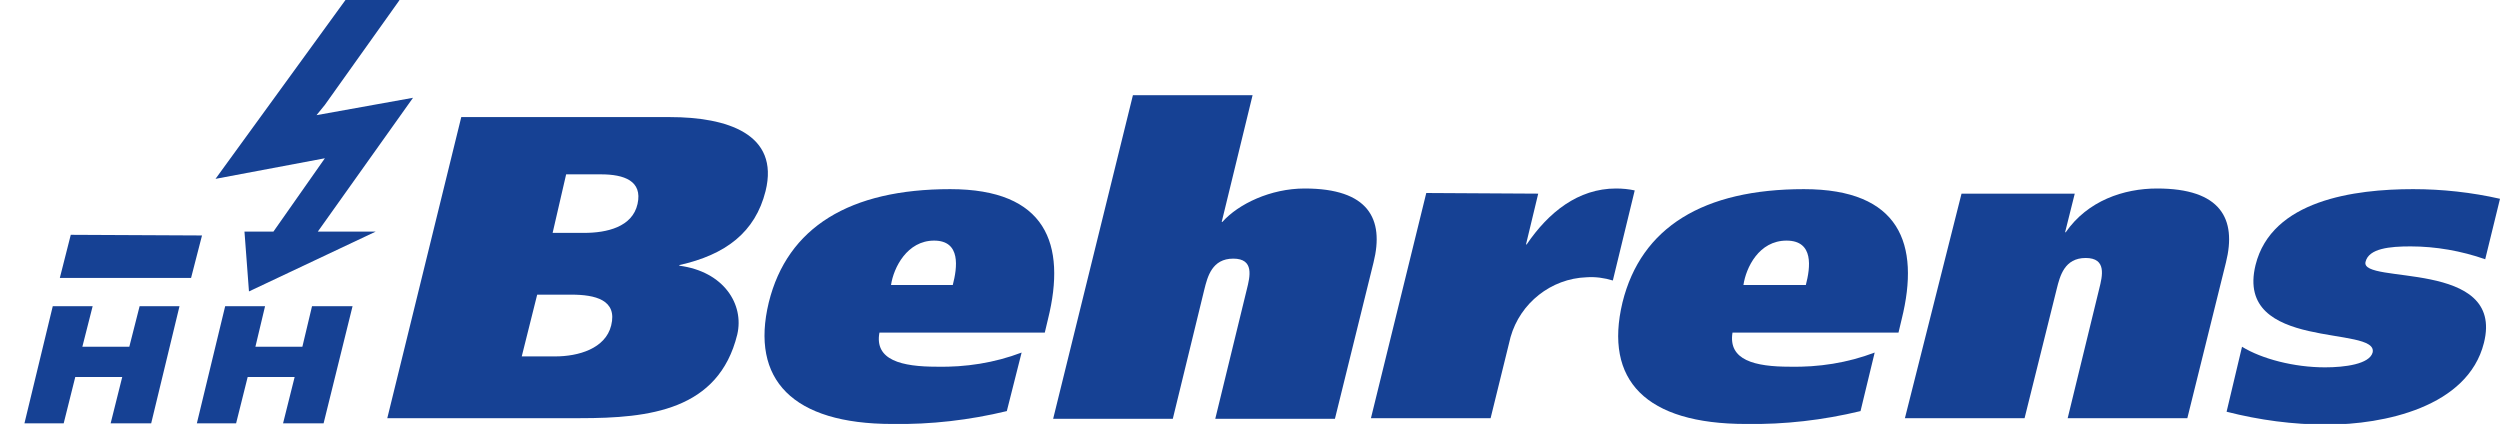
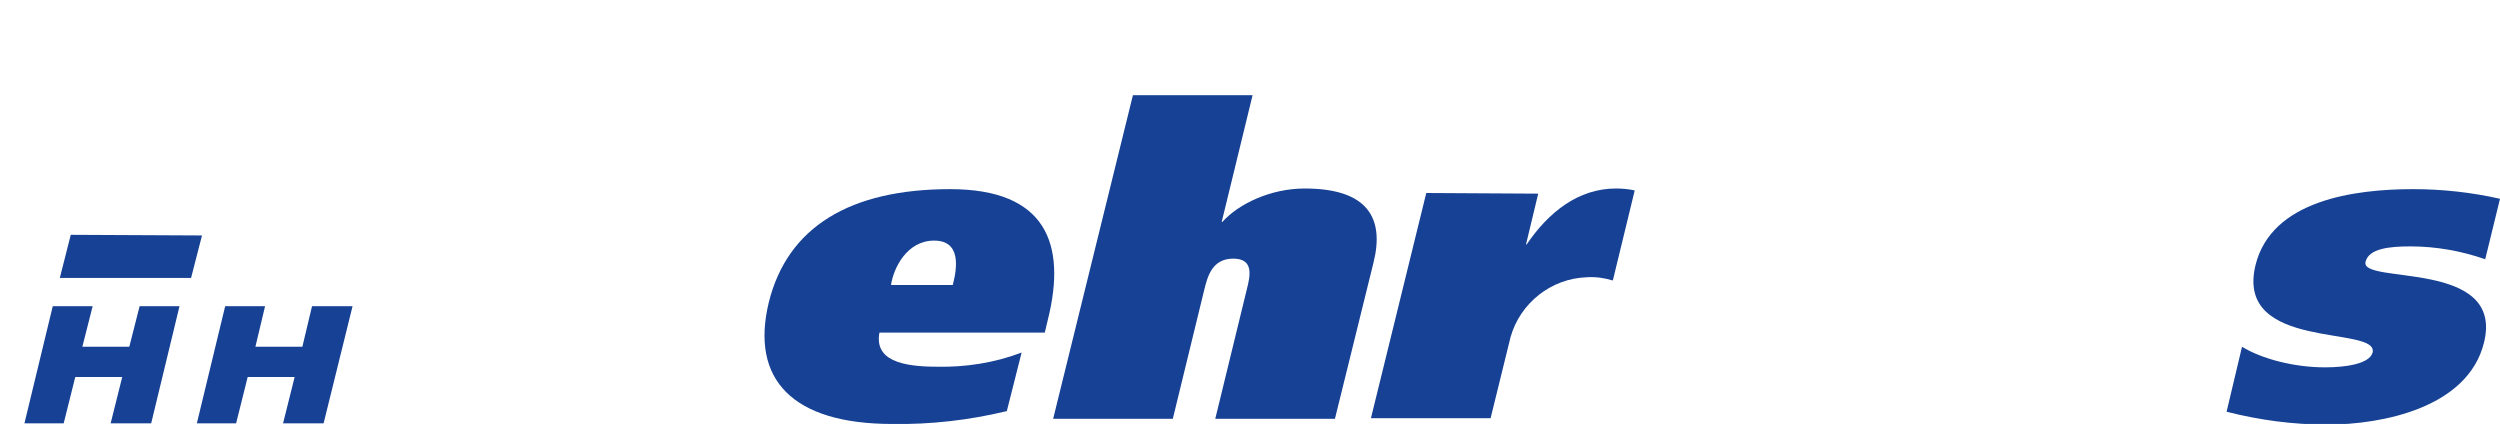
<svg xmlns="http://www.w3.org/2000/svg" version="1.1" id="Ebene_1" x="0px" y="0px" viewBox="0 0 388.6 65.9" style="enable-background:new 0 0 388.6 65.9;" xml:space="preserve">
  <style type="text/css">
	.st0{fill:#164194;}
	.st1{fill-rule:evenodd;clip-rule:evenodd;fill:#164194;}
</style>
  <polygon class="st0" points="38.5,58.6 36.7,65.8 30.6,65.8 35,47.6 41.2,47.6 39.7,53.9 47,53.9 48.5,47.6 54.8,47.6 50.3,65.8   44,65.8 45.8,58.6 " />
  <polygon class="st1" points="9.3,43.2 11,36.5 31.4,36.6 29.7,43.2 " />
  <polygon class="st0" points="11.7,58.6 9.9,65.8 3.8,65.8 8.2,47.6 14.4,47.6 12.8,53.9 20.1,53.9 21.7,47.6 27.9,47.6 23.5,65.8   17.2,65.8 19,58.6 " />
-   <polygon class="st0" points="62.1,0 61.9,0.3 50.5,16.3 49.2,17.9 64.2,15.2 49.4,36 58.4,36 38.7,45.3 38,36 42.5,36 50.5,24.6   33.5,27.8 53.7,0 53.8,0 " />
-   <path class="st0" d="M71.7,18.2h32.4c8.9,0,17.1,2.6,14.9,11.5c-1.6,6.4-6.2,9.9-13.4,11.5v0.1c6.9,0.9,10.1,6,9,10.7  c-2.9,11.8-13.7,13-24.4,13h-30L71.7,18.2z M81.1,55.4h5.2c3.6,0,7.8-1.2,8.7-4.8c1-4-2.5-4.8-6.2-4.8h-5.3L81.1,55.4z M85.9,36.2  h4.9c3.5,0,7.5-0.9,8.3-4.5s-2.1-4.6-5.7-4.6h-5.4L85.9,36.2z" />
  <path class="st0" d="M136.7,51.7c-0.8,4.3,3.5,5.3,8.9,5.3c4.5,0.1,9-0.6,13.2-2.2l-2.3,9.1c-5.8,1.4-11.8,2.1-17.8,2  c-15.5,0-22.1-6.9-19.2-18.9c2.9-11.7,12.6-17.6,28.2-17.6c14.9,0,18.1,8.5,15.2,20.2l-0.5,2.1L136.7,51.7z M148.1,44.3  c0.7-2.7,1.3-6.9-2.9-6.9s-6.3,4.2-6.7,6.9H148.1z" />
  <path class="st0" d="M176.1,14.8h18.6l-4.8,19.7h0.1c2.5-2.8,7.5-5.2,12.8-5.2c9.9,0,12.4,4.7,10.7,11.5l-6,24.3h-18.6l4.9-20.1  c0.5-2,1.2-4.8-2.1-4.8s-4,2.8-4.5,4.8l-4.9,20.1h-18.6L176.1,14.8z" />
  <path class="st0" d="M239.1,30.1l-1.9,7.9h0.1c3.4-5,8-8.7,13.9-8.7c1,0,2,0.1,2.9,0.3l-3.4,14c-1.3-0.4-2.7-0.6-4.1-0.5  c-5.5,0.2-10.3,4-11.8,9.3L231.7,65h-18.6l8.6-35L239.1,30.1z" />
-   <path class="st0" d="M269.3,51.7c-0.7,4.3,3.5,5.3,8.9,5.3c4.5,0.1,9-0.6,13.2-2.2l-2.2,9.1c-5.8,1.4-11.8,2.1-17.8,2  c-15.6,0-22.1-6.8-19.2-18.9c2.9-11.7,12.6-17.6,28.2-17.6c14.9,0,18.1,8.5,15.2,20.2l-0.5,2.1L269.3,51.7z M280.7,44.3  c0.7-2.7,1.3-6.9-3-6.9s-6.3,4.2-6.7,6.9H280.7z" />
-   <path class="st0" d="M304.9,30.1h17.6l-1.5,6h0.1c3.4-4.9,9-6.8,14.2-6.8c9.9,0,12.4,4.7,10.7,11.5L340,65h-18.6l4.9-20.1  c0.5-2,1.2-4.8-2.1-4.8s-4,2.8-4.5,4.8l-5,20.1h-18.6L304.9,30.1z" />
  <path class="st0" d="M348.5,53.9c3.1,1.9,8.1,3.2,12.9,3.2c3.1,0,6.9-0.5,7.4-2.3c1-4.3-21.5-0.1-18.2-13.6  c2.5-10.1,15.4-11.8,24.5-11.8c4.5,0,9.1,0.5,13.5,1.5l-2.3,9.4c-3.7-1.3-7.7-2-11.6-2c-3.2,0-6.5,0.3-7,2.4  c-0.9,3.6,21.7-0.5,18.4,12.6c-2.5,10-15.6,12.7-24.4,12.7c-5.3,0-10.5-0.7-15.6-2L348.5,53.9z" />
</svg>